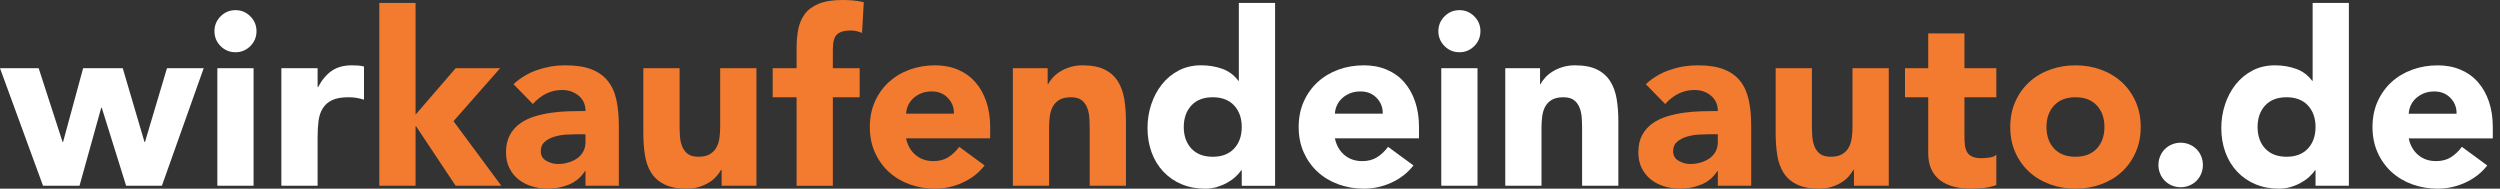
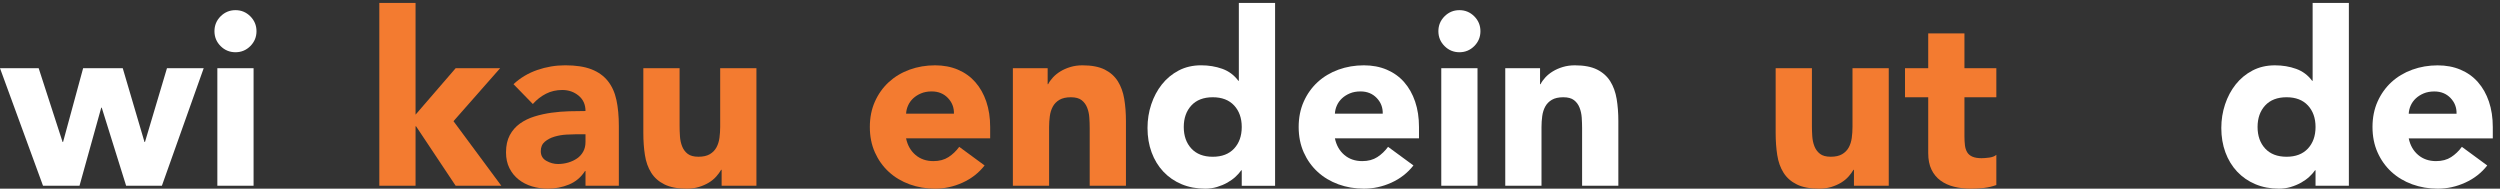
<svg xmlns="http://www.w3.org/2000/svg" width="212" height="16" viewBox="0 0 212 16" fill="none">
  <rect x="0" y="0" width="212" height="16" fill="#333333" stroke="none" />
  <path fill-rule="evenodd" clip-rule="evenodd" d="M0 5.784H3.279L5.307 12.04H5.348L7.049 5.784H10.409L12.253 12.04H12.294L14.159 5.784H17.273L13.728 15.753H10.696L8.627 9.128H8.586L6.742 15.753H3.648L0 5.784Z" fill="white" />
  <path fill-rule="evenodd" clip-rule="evenodd" d="M18.431 15.753H21.503V5.784H18.431V15.753ZM18.186 2.646C18.186 2.154 18.359 1.733 18.707 1.384C19.056 1.036 19.477 0.861 19.969 0.861C20.46 0.861 20.88 1.036 21.228 1.384C21.576 1.733 21.751 2.154 21.751 2.646C21.751 3.139 21.576 3.559 21.228 3.908C20.88 4.256 20.46 4.43 19.969 4.43C19.477 4.43 19.056 4.256 18.707 3.908C18.359 3.559 18.186 3.139 18.186 2.646V2.646Z" fill="white" />
-   <path fill-rule="evenodd" clip-rule="evenodd" d="M23.859 5.785H26.933V7.385H26.974C27.301 6.769 27.691 6.308 28.141 6C28.592 5.693 29.159 5.539 29.842 5.539C30.02 5.539 30.197 5.546 30.375 5.559C30.552 5.573 30.717 5.6 30.866 5.641V8.452C30.649 8.383 30.433 8.331 30.221 8.297C30.009 8.263 29.787 8.247 29.555 8.247C28.968 8.247 28.503 8.328 28.163 8.492C27.82 8.656 27.558 8.886 27.374 9.179C27.189 9.473 27.069 9.826 27.014 10.236C26.96 10.646 26.933 11.097 26.933 11.589V15.753H23.859V5.785Z" fill="white" />
  <path fill-rule="evenodd" clip-rule="evenodd" d="M32.166 0.246H35.239V9.722L38.64 5.784H42.411L38.456 10.276L42.513 15.753H38.64L35.28 10.707H35.239V15.753H32.166V0.246Z" fill="#F37B30" />
  <path fill-rule="evenodd" clip-rule="evenodd" d="M48.892 11.384C48.66 11.384 48.369 11.395 48.021 11.415C47.672 11.435 47.338 11.494 47.017 11.589C46.696 11.685 46.424 11.829 46.197 12.02C45.972 12.212 45.859 12.478 45.859 12.819C45.859 13.188 46.016 13.463 46.331 13.64C46.644 13.817 46.973 13.908 47.314 13.908C47.614 13.908 47.906 13.866 48.186 13.784C48.465 13.702 48.714 13.586 48.933 13.435C49.152 13.285 49.326 13.094 49.455 12.86C49.585 12.629 49.65 12.355 49.65 12.041V11.384H48.892ZM49.651 14.501H49.61C49.268 15.035 48.813 15.418 48.247 15.65C47.68 15.882 47.082 15.999 46.455 15.999C45.99 15.999 45.542 15.934 45.113 15.804C44.682 15.674 44.303 15.48 43.976 15.22C43.647 14.96 43.388 14.637 43.197 14.255C43.005 13.872 42.91 13.428 42.91 12.922C42.91 12.348 43.016 11.863 43.228 11.466C43.439 11.069 43.726 10.741 44.087 10.481C44.449 10.222 44.863 10.02 45.328 9.876C45.791 9.733 46.273 9.627 46.773 9.558C47.27 9.49 47.769 9.449 48.268 9.435C48.767 9.422 49.228 9.414 49.651 9.414C49.651 8.869 49.456 8.434 49.067 8.112C48.677 7.791 48.217 7.631 47.684 7.631C47.178 7.631 46.717 7.736 46.301 7.948C45.884 8.161 45.511 8.451 45.184 8.82L43.545 7.138C44.119 6.605 44.788 6.204 45.553 5.938C46.318 5.672 47.109 5.538 47.929 5.538C48.831 5.538 49.572 5.651 50.152 5.876C50.733 6.102 51.197 6.434 51.546 6.871C51.894 7.309 52.137 7.845 52.274 8.482C52.41 9.117 52.478 9.852 52.478 10.687V15.753H49.651V14.501Z" fill="#F37B30" />
  <path fill-rule="evenodd" clip-rule="evenodd" d="M64.145 15.753H61.194V14.399H61.153C61.044 14.591 60.903 14.782 60.733 14.973C60.562 15.166 60.354 15.336 60.108 15.487C59.862 15.636 59.582 15.759 59.268 15.856C58.953 15.95 58.612 15.999 58.243 15.999C57.465 15.999 56.833 15.879 56.348 15.639C55.864 15.401 55.487 15.069 55.222 14.645C54.955 14.222 54.777 13.722 54.689 13.147C54.599 12.574 54.555 11.951 54.555 11.281V5.784H57.629V10.665C57.629 10.953 57.638 11.251 57.66 11.557C57.68 11.866 57.742 12.149 57.844 12.409C57.946 12.669 58.103 12.881 58.315 13.045C58.527 13.209 58.831 13.291 59.227 13.291C59.624 13.291 59.944 13.22 60.191 13.076C60.437 12.932 60.623 12.741 60.754 12.501C60.883 12.263 60.969 11.992 61.01 11.691C61.05 11.391 61.072 11.077 61.072 10.748V5.784H64.145V15.753Z" fill="#F37B30" />
-   <path fill-rule="evenodd" clip-rule="evenodd" d="M67.552 8.247H65.523V5.784H67.552V4.021C67.552 3.474 67.6 2.957 67.695 2.473C67.791 1.986 67.975 1.558 68.248 1.19C68.522 0.82 68.915 0.53 69.427 0.318C69.939 0.106 70.612 0 71.445 0C71.759 0 72.067 0.014 72.367 0.041C72.667 0.069 72.96 0.117 73.248 0.185L73.103 2.79C72.925 2.722 72.763 2.67 72.613 2.636C72.463 2.602 72.291 2.585 72.1 2.585C71.61 2.585 71.24 2.691 70.994 2.904C70.748 3.115 70.625 3.549 70.625 4.206V5.784H72.899V8.247H70.625V15.754H67.552V8.247Z" fill="#F37B30" />
  <path fill-rule="evenodd" clip-rule="evenodd" d="M80.894 9.64C80.907 9.121 80.736 8.676 80.38 8.307C80.025 7.938 79.568 7.753 79.008 7.753C78.667 7.753 78.366 7.809 78.107 7.918C77.847 8.026 77.625 8.167 77.441 8.338C77.257 8.509 77.113 8.707 77.011 8.932C76.908 9.158 76.85 9.394 76.836 9.64H80.894ZM83.495 14.03C83.002 14.66 82.381 15.145 81.629 15.487C80.878 15.828 80.099 15.999 79.294 15.999C78.529 15.999 77.809 15.876 77.132 15.63C76.456 15.383 75.869 15.033 75.37 14.573C74.872 14.116 74.479 13.565 74.192 12.923C73.905 12.28 73.762 11.562 73.762 10.769C73.762 9.976 73.905 9.258 74.192 8.615C74.479 7.972 74.872 7.422 75.37 6.963C75.869 6.506 76.456 6.154 77.132 5.907C77.809 5.661 78.529 5.539 79.294 5.539C80.004 5.539 80.65 5.661 81.23 5.907C81.811 6.154 82.303 6.506 82.705 6.963C83.109 7.422 83.419 7.972 83.638 8.615C83.856 9.258 83.966 9.976 83.966 10.769V11.733H76.835C76.959 12.321 77.224 12.789 77.634 13.138C78.044 13.487 78.549 13.662 79.15 13.662C79.656 13.662 80.083 13.548 80.431 13.322C80.779 13.098 81.084 12.806 81.343 12.451L83.495 14.03Z" fill="#F37B30" />
  <path fill-rule="evenodd" clip-rule="evenodd" d="M85.891 5.785H88.841V7.139H88.882C88.978 6.947 89.114 6.756 89.292 6.564C89.469 6.373 89.681 6.201 89.927 6.051C90.172 5.902 90.453 5.778 90.767 5.683C91.082 5.587 91.423 5.539 91.791 5.539C92.57 5.539 93.198 5.66 93.676 5.897C94.155 6.137 94.526 6.469 94.793 6.892C95.059 7.317 95.24 7.816 95.336 8.39C95.431 8.964 95.48 9.586 95.48 10.256V15.753H92.406V10.872C92.406 10.585 92.397 10.287 92.375 9.979C92.355 9.672 92.293 9.388 92.191 9.129C92.088 8.869 91.932 8.656 91.72 8.492C91.508 8.328 91.204 8.247 90.808 8.247C90.412 8.247 90.091 8.319 89.845 8.462C89.599 8.605 89.412 8.797 89.281 9.035C89.151 9.275 89.066 9.546 89.025 9.846C88.984 10.147 88.963 10.461 88.963 10.79V15.753H85.891V5.785Z" fill="#F37B30" />
  <path fill-rule="evenodd" clip-rule="evenodd" d="M105.3 10.77C105.3 10.018 105.085 9.409 104.655 8.944C104.224 8.48 103.62 8.247 102.841 8.247C102.063 8.247 101.458 8.48 101.028 8.944C100.599 9.409 100.383 10.018 100.383 10.77C100.383 11.523 100.599 12.131 101.028 12.596C101.458 13.06 102.063 13.293 102.841 13.293C103.62 13.293 104.224 13.06 104.655 12.596C105.085 12.131 105.3 11.523 105.3 10.77V10.77ZM108.127 15.754H105.3V14.441H105.259C105.136 14.619 104.975 14.799 104.778 14.984C104.579 15.169 104.347 15.336 104.08 15.487C103.814 15.637 103.52 15.759 103.199 15.857C102.878 15.951 102.547 16 102.206 16C101.468 16 100.799 15.873 100.198 15.62C99.596 15.367 99.081 15.011 98.651 14.553C98.221 14.095 97.889 13.552 97.657 12.922C97.424 12.293 97.309 11.603 97.309 10.851C97.309 10.153 97.414 9.486 97.626 8.851C97.838 8.215 98.138 7.651 98.528 7.158C98.917 6.667 99.392 6.274 99.952 5.979C100.512 5.685 101.147 5.538 101.858 5.538C102.499 5.538 103.097 5.638 103.651 5.835C104.203 6.034 104.658 6.373 105.013 6.851H105.054V0.246H108.127V15.754Z" fill="white" />
  <path fill-rule="evenodd" clip-rule="evenodd" d="M117.256 9.64C117.27 9.121 117.099 8.676 116.743 8.307C116.388 7.938 115.93 7.753 115.371 7.753C115.029 7.753 114.728 7.809 114.469 7.918C114.21 8.026 113.988 8.167 113.803 8.338C113.619 8.509 113.475 8.707 113.373 8.932C113.27 9.158 113.212 9.394 113.199 9.64H117.256ZM119.86 14.03C119.367 14.66 118.746 15.145 117.995 15.487C117.243 15.828 116.464 15.999 115.659 15.999C114.894 15.999 114.174 15.876 113.497 15.63C112.822 15.383 112.234 15.033 111.736 14.573C111.237 14.116 110.844 13.565 110.557 12.923C110.27 12.28 110.127 11.562 110.127 10.769C110.127 9.976 110.27 9.258 110.557 8.615C110.844 7.972 111.237 7.422 111.736 6.963C112.234 6.506 112.822 6.154 113.497 5.907C114.174 5.661 114.894 5.539 115.659 5.539C116.369 5.539 117.015 5.661 117.595 5.907C118.176 6.154 118.668 6.506 119.07 6.963C119.474 7.422 119.784 7.972 120.003 8.615C120.221 9.258 120.331 9.976 120.331 10.769V11.733H113.2C113.324 12.321 113.589 12.789 113.999 13.138C114.409 13.487 114.914 13.662 115.515 13.662C116.021 13.662 116.448 13.548 116.796 13.322C117.144 13.098 117.449 12.806 117.708 12.451L119.86 14.03Z" fill="white" />
  <path fill-rule="evenodd" clip-rule="evenodd" d="M122.22 15.753H125.293V5.784H122.22V15.753ZM121.975 2.646C121.975 2.154 122.149 1.733 122.498 1.384C122.846 1.036 123.266 0.861 123.758 0.861C124.249 0.861 124.669 1.036 125.018 1.384C125.366 1.733 125.541 2.154 125.541 2.646C125.541 3.139 125.366 3.559 125.018 3.908C124.669 4.256 124.249 4.43 123.758 4.43C123.266 4.43 122.846 4.256 122.498 3.908C122.149 3.559 121.975 3.139 121.975 2.646V2.646Z" fill="white" />
  <path fill-rule="evenodd" clip-rule="evenodd" d="M127.646 5.785H130.596V7.139H130.638C130.733 6.947 130.87 6.756 131.047 6.564C131.225 6.373 131.436 6.201 131.682 6.051C131.928 5.902 132.208 5.778 132.522 5.683C132.837 5.587 133.179 5.539 133.547 5.539C134.326 5.539 134.954 5.66 135.432 5.897C135.911 6.137 136.282 6.469 136.549 6.892C136.815 7.317 136.996 7.816 137.092 8.39C137.187 8.964 137.236 9.586 137.236 10.256V15.753H134.162V10.872C134.162 10.585 134.152 10.287 134.131 9.979C134.111 9.672 134.048 9.388 133.946 9.129C133.844 8.869 133.688 8.656 133.476 8.492C133.264 8.328 132.96 8.247 132.563 8.247C132.168 8.247 131.847 8.319 131.601 8.462C131.355 8.605 131.168 8.797 131.037 9.035C130.907 9.275 130.822 9.546 130.781 9.846C130.74 10.147 130.719 10.461 130.719 10.79V15.753H127.646V5.785Z" fill="white" />
-   <path fill-rule="evenodd" clip-rule="evenodd" d="M144.914 11.384C144.682 11.384 144.392 11.395 144.044 11.415C143.695 11.435 143.36 11.494 143.039 11.589C142.718 11.686 142.445 11.829 142.22 12.021C141.993 12.212 141.881 12.478 141.881 12.82C141.881 13.189 142.038 13.463 142.353 13.64C142.667 13.818 142.994 13.908 143.336 13.908C143.636 13.908 143.927 13.866 144.207 13.784C144.487 13.702 144.737 13.587 144.955 13.435C145.173 13.285 145.348 13.094 145.477 12.861C145.606 12.629 145.672 12.355 145.672 12.041V11.384H144.914ZM145.672 14.502H145.632C145.289 15.035 144.836 15.418 144.269 15.65C143.702 15.883 143.104 15.999 142.476 15.999C142.012 15.999 141.564 15.935 141.134 15.804C140.704 15.675 140.324 15.481 139.997 15.22C139.669 14.96 139.409 14.638 139.218 14.255C139.027 13.873 138.932 13.428 138.932 12.923C138.932 12.349 139.037 11.863 139.249 11.467C139.461 11.07 139.748 10.742 140.109 10.481C140.471 10.222 140.885 10.02 141.35 9.876C141.813 9.733 142.295 9.627 142.794 9.558C143.293 9.49 143.791 9.449 144.289 9.436C144.788 9.422 145.249 9.414 145.672 9.414C145.672 8.869 145.477 8.435 145.089 8.112C144.7 7.791 144.238 7.631 143.705 7.631C143.2 7.631 142.739 7.737 142.322 7.949C141.905 8.161 141.533 8.452 141.206 8.821L139.567 7.139C140.14 6.605 140.809 6.205 141.574 5.938C142.339 5.672 143.132 5.539 143.951 5.539C144.853 5.539 145.594 5.651 146.174 5.877C146.755 6.103 147.22 6.434 147.568 6.872C147.916 7.31 148.159 7.846 148.295 8.482C148.432 9.118 148.501 9.852 148.501 10.687V15.753H145.672V14.502Z" fill="#F37B30" />
  <path fill-rule="evenodd" clip-rule="evenodd" d="M160.166 15.753H157.215V14.399H157.174C157.064 14.591 156.925 14.782 156.753 14.973C156.583 15.166 156.375 15.336 156.129 15.487C155.883 15.636 155.603 15.759 155.29 15.856C154.974 15.95 154.633 15.999 154.264 15.999C153.485 15.999 152.854 15.879 152.369 15.639C151.884 15.401 151.508 15.069 151.243 14.645C150.975 14.222 150.798 13.722 150.71 13.147C150.62 12.574 150.576 11.951 150.576 11.281V5.784H153.65V10.665C153.65 10.953 153.66 11.251 153.68 11.557C153.701 11.866 153.763 12.149 153.865 12.409C153.968 12.669 154.124 12.881 154.336 13.045C154.547 13.209 154.851 13.291 155.248 13.291C155.644 13.291 155.965 13.22 156.211 13.076C156.457 12.932 156.644 12.741 156.775 12.501C156.904 12.263 156.99 11.992 157.03 11.691C157.071 11.391 157.092 11.077 157.092 10.748V5.784H160.166V15.753Z" fill="#F37B30" />
  <path fill-rule="evenodd" clip-rule="evenodd" d="M169.29 8.246H166.585V11.568C166.585 11.843 166.6 12.092 166.627 12.317C166.653 12.543 166.715 12.737 166.812 12.903C166.906 13.065 167.053 13.192 167.252 13.282C167.45 13.37 167.712 13.415 168.041 13.415C168.205 13.415 168.42 13.398 168.686 13.364C168.953 13.329 169.154 13.25 169.29 13.128V15.691C168.949 15.815 168.594 15.897 168.225 15.938C167.856 15.978 167.494 16 167.139 16C166.619 16 166.142 15.944 165.704 15.834C165.267 15.726 164.885 15.552 164.557 15.312C164.229 15.073 163.973 14.761 163.788 14.378C163.604 13.996 163.513 13.531 163.513 12.984V8.246H161.545V5.784H163.513V2.831H166.585V5.784H169.29V8.246Z" fill="#F37B30" />
-   <path fill-rule="evenodd" clip-rule="evenodd" d="M173.541 10.769C173.541 11.522 173.756 12.13 174.186 12.595C174.616 13.06 175.221 13.292 175.999 13.292C176.778 13.292 177.382 13.06 177.813 12.595C178.242 12.13 178.457 11.522 178.457 10.769C178.457 10.017 178.242 9.408 177.813 8.944C177.382 8.479 176.778 8.247 175.999 8.247C175.221 8.247 174.616 8.479 174.186 8.944C173.756 9.408 173.541 10.017 173.541 10.769M170.469 10.77C170.469 9.976 170.612 9.259 170.899 8.616C171.185 7.973 171.578 7.423 172.076 6.964C172.575 6.506 173.163 6.155 173.839 5.908C174.516 5.662 175.235 5.539 176.001 5.539C176.765 5.539 177.486 5.662 178.163 5.908C178.839 6.155 179.426 6.506 179.925 6.964C180.423 7.423 180.816 7.973 181.102 8.616C181.389 9.259 181.533 9.976 181.533 10.77C181.533 11.563 181.389 12.28 181.102 12.923C180.816 13.565 180.423 14.117 179.925 14.574C179.426 15.033 178.839 15.384 178.163 15.631C177.486 15.877 176.765 16 176.001 16C175.235 16 174.516 15.877 173.839 15.631C173.163 15.384 172.575 15.033 172.076 14.574C171.578 14.117 171.185 13.565 170.899 12.923C170.612 12.28 170.469 11.563 170.469 10.77" fill="#F37B30" />
-   <path fill-rule="evenodd" clip-rule="evenodd" d="M183.035 13.989C183.035 13.729 183.084 13.483 183.179 13.251C183.274 13.019 183.407 12.818 183.578 12.646C183.749 12.475 183.95 12.341 184.183 12.246C184.415 12.151 184.661 12.102 184.92 12.102C185.18 12.102 185.426 12.151 185.657 12.246C185.89 12.341 186.091 12.475 186.262 12.646C186.433 12.818 186.566 13.019 186.662 13.251C186.757 13.483 186.805 13.729 186.805 13.989C186.805 14.249 186.757 14.495 186.662 14.728C186.566 14.96 186.433 15.162 186.262 15.332C186.091 15.503 185.89 15.637 185.657 15.733C185.426 15.828 185.18 15.876 184.92 15.876C184.661 15.876 184.415 15.828 184.183 15.733C183.95 15.637 183.749 15.503 183.578 15.332C183.407 15.162 183.274 14.96 183.179 14.728C183.084 14.495 183.035 14.249 183.035 13.989" fill="white" />
  <path fill-rule="evenodd" clip-rule="evenodd" d="M196.358 10.769C196.358 10.018 196.143 9.409 195.713 8.944C195.282 8.479 194.678 8.247 193.9 8.247C193.121 8.247 192.517 8.479 192.086 8.944C191.657 9.409 191.442 10.018 191.442 10.769C191.442 11.521 191.657 12.13 192.086 12.595C192.517 13.059 193.121 13.292 193.9 13.292C194.678 13.292 195.282 13.059 195.713 12.595C196.143 12.13 196.358 11.521 196.358 10.769V10.769ZM199.184 15.753H196.357V14.44H196.316C196.193 14.618 196.032 14.799 195.835 14.984C195.636 15.169 195.404 15.336 195.138 15.487C194.871 15.637 194.578 15.759 194.257 15.856C193.936 15.951 193.605 16 193.263 16C192.526 16 191.857 15.873 191.256 15.62C190.655 15.367 190.139 15.011 189.709 14.553C189.279 14.095 188.948 13.552 188.715 12.922C188.483 12.294 188.367 11.603 188.367 10.852C188.367 10.154 188.473 9.488 188.685 8.852C188.896 8.217 189.197 7.652 189.586 7.16C189.976 6.668 190.45 6.276 191.01 5.982C191.57 5.687 192.205 5.54 192.915 5.54C193.557 5.54 194.155 5.639 194.708 5.838C195.261 6.035 195.715 6.374 196.07 6.852H196.111V0.249H199.184V15.753Z" fill="white" />
  <path fill-rule="evenodd" clip-rule="evenodd" d="M208.316 9.643C208.33 9.123 208.158 8.678 207.804 8.31C207.448 7.94 206.991 7.756 206.431 7.756C206.089 7.756 205.789 7.812 205.53 7.92C205.271 8.029 205.048 8.17 204.864 8.341C204.68 8.512 204.537 8.71 204.433 8.935C204.331 9.161 204.273 9.396 204.26 9.643H208.316ZM210.918 14.031C210.426 14.661 209.805 15.145 209.053 15.487C208.302 15.829 207.524 16 206.718 16C205.954 16 205.234 15.876 204.557 15.63C203.881 15.384 203.294 15.033 202.795 14.575C202.296 14.116 201.904 13.566 201.617 12.923C201.33 12.281 201.188 11.563 201.188 10.769C201.188 9.978 201.33 9.26 201.617 8.616C201.904 7.974 202.296 7.424 202.795 6.965C203.294 6.508 203.881 6.156 204.557 5.91C205.234 5.664 205.954 5.542 206.718 5.542C207.429 5.542 208.074 5.664 208.654 5.91C209.235 6.156 209.726 6.508 210.129 6.965C210.533 7.424 210.843 7.974 211.062 8.616C211.279 9.26 211.389 9.978 211.389 10.769V11.734H204.26C204.383 12.323 204.649 12.79 205.059 13.139C205.469 13.487 205.974 13.662 206.575 13.662C207.081 13.662 207.507 13.549 207.855 13.323C208.203 13.098 208.508 12.807 208.767 12.452L210.918 14.031Z" fill="white" />
</svg>